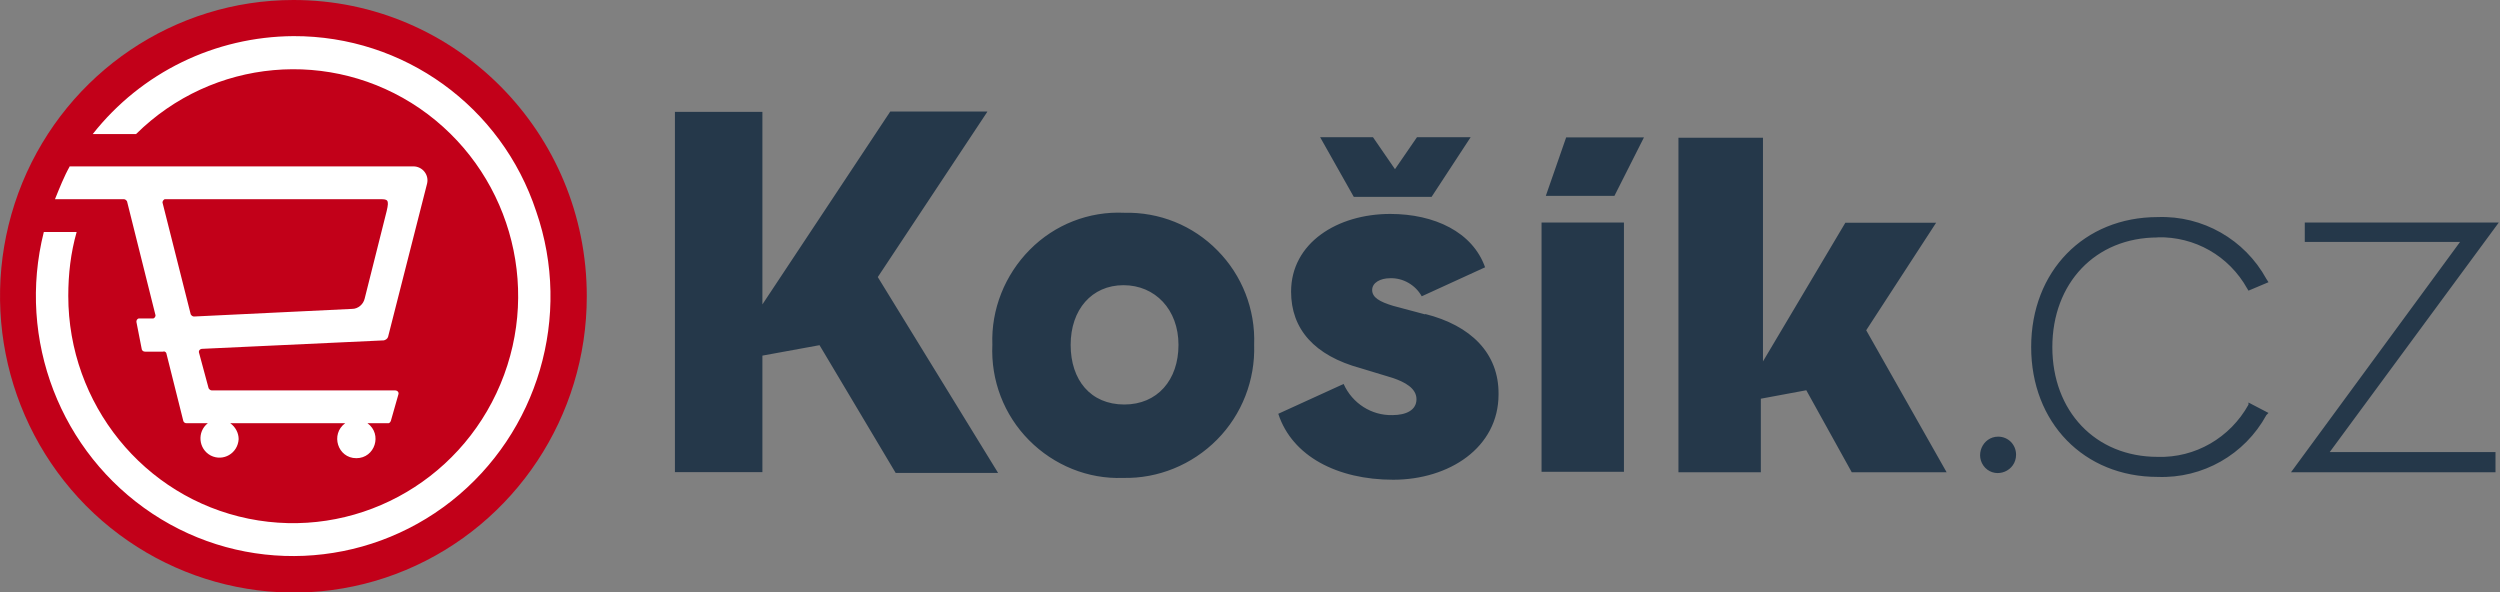
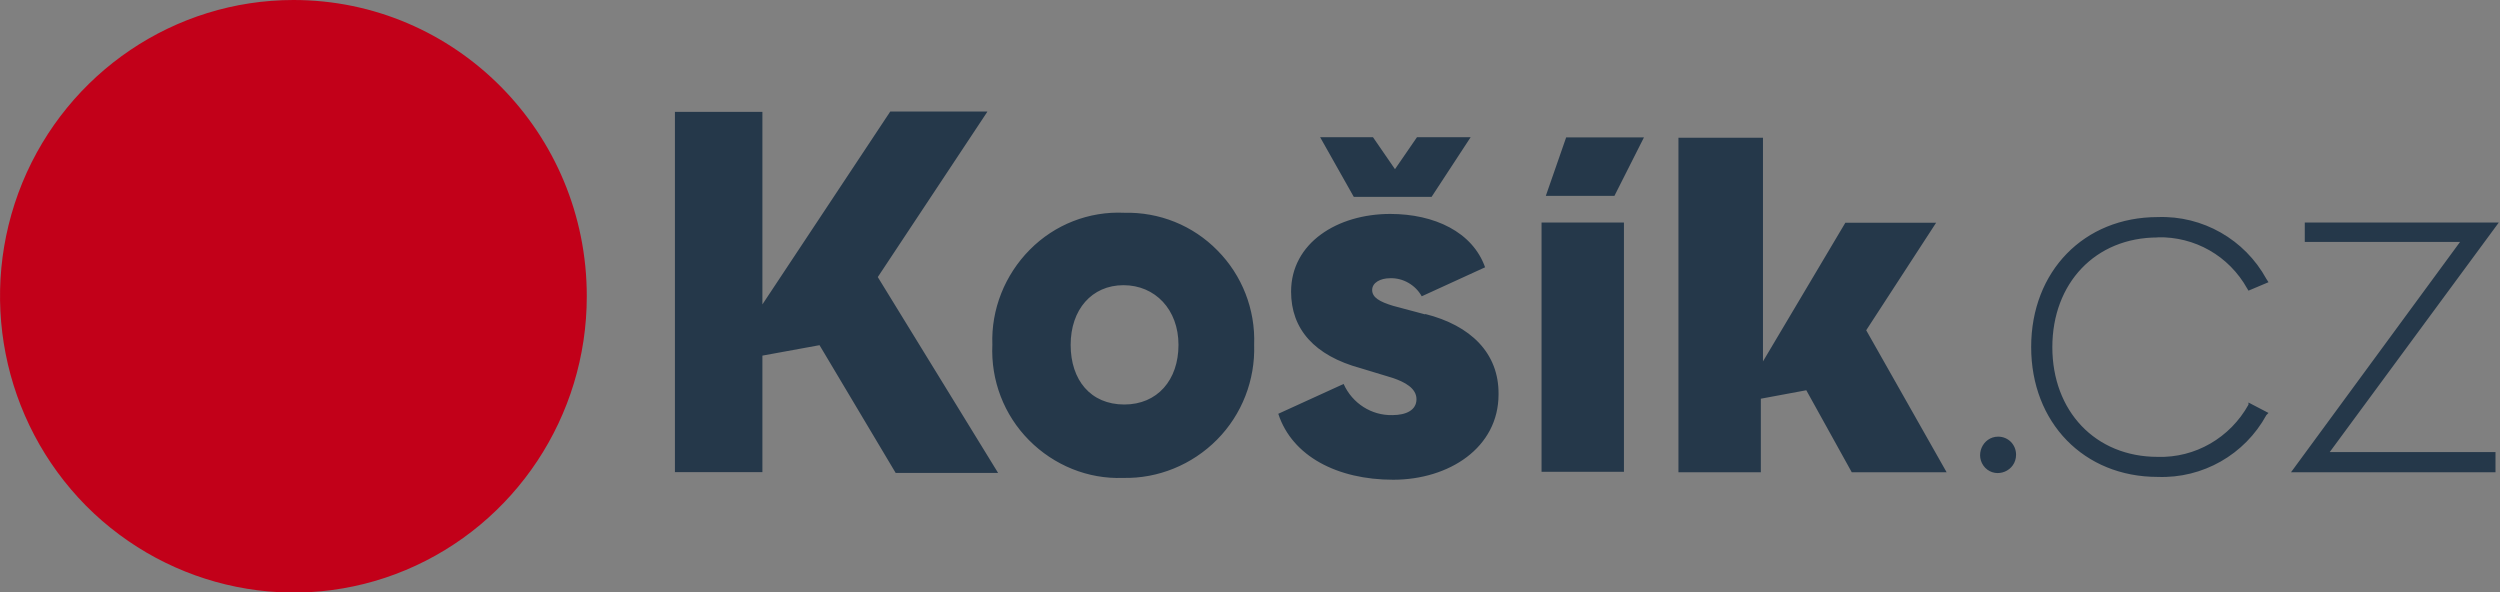
<svg xmlns="http://www.w3.org/2000/svg" width="422" height="100" viewBox="0 0 422 100" fill="none">
  <rect x="0" y="0" width="422" height="100" fill="#808080" stroke="none" />
  <g clip-path="url(#clip0_104_3)">
    <g clip-path="url(#clip1_104_3)">
      <path d="M240.543 53.063L235.195 51.636C232.868 50.937 231.621 50.21 231.621 48.951C231.621 47.692 233.034 46.965 234.641 46.965C236.83 46.881 238.936 48.112 239.989 50.014L250.683 45.119C248.577 39.161 242.122 36.112 234.669 36.112C225.748 36.112 217.935 41.007 217.935 49.231C217.935 55.553 221.869 60.028 229.682 62.154L235.029 63.776C237.135 64.475 239.102 65.538 239.102 67.385C239.102 69.231 237.357 70.07 235.029 70.07C231.511 70.154 228.269 68.084 226.801 64.811L215.774 69.846C218.101 77.007 225.748 80.979 235.168 80.979C244.588 80.979 252.955 75.58 252.955 66.573C253.038 59.608 248.245 54.937 240.598 53.007M189.785 35.916C183.801 35.636 178.038 37.902 173.827 42.154C169.616 46.406 167.288 52.224 167.51 58.182C167.233 64.224 169.477 70.042 173.688 74.294C177.9 78.546 183.662 80.895 189.564 80.671C195.465 80.811 201.228 78.462 205.439 74.21C209.651 69.958 211.895 64.14 211.701 58.182C211.923 52.224 209.651 46.462 205.522 42.294C201.367 38.042 195.687 35.776 189.785 35.916ZM189.785 68.28C184.106 68.28 180.726 64.168 180.726 58.21C180.726 52.252 184.3 48.14 189.647 48.14C194.994 48.14 198.928 52.252 198.928 58.21C198.928 64.168 195.354 68.28 189.785 68.28ZM166.651 18.825H150.277L128.694 51.385V18.881H113.927V79.692H128.694V60.028L138.336 58.266L151.191 79.832H168.48L148.171 46.769L166.651 18.881V18.825ZM241.651 33.231L248.245 23.161H239.185L235.473 28.559L231.76 23.161H222.839L228.518 33.231H241.651ZM260.214 79.636H274.122V37.566H260.214V79.636ZM421.795 37.566H389.046V40.839H415.256L386.719 79.72H421.241V76.308H393.258L421.795 37.566ZM364.222 40.056C370.483 39.916 376.246 43.189 379.322 48.699L379.543 49.063L382.923 47.636L382.563 47.077C378.906 40.42 371.813 36.364 364.222 36.643C351.782 36.643 342.861 45.79 342.861 58.573C342.861 71.357 351.782 80.504 364.222 80.504C371.813 80.783 378.906 76.755 382.563 70.07L382.923 69.706L379.543 67.944V68.308C376.44 73.902 370.539 77.315 364.222 77.119C353.666 77.119 346.435 69.371 346.435 58.601C346.435 47.832 353.666 40.084 364.222 40.084M260.907 33.063H272.515L277.502 23.189H264.37L260.934 33.063H260.907ZM326.819 37.594H311.497L297.589 61.007V23.245H283.321V79.72H297.229V67.301L304.904 65.874L312.578 79.72H328.592L315.016 55.748L326.819 37.594ZM337.292 73.706C334.632 73.706 333.219 76.979 335.103 78.965C336.987 80.867 340.312 79.525 340.312 76.755C340.312 75.049 338.982 73.706 337.292 73.706Z" fill="#25384A" />
      <path d="M49.539 0C29.508 0 11.443 12.196 3.769 30.853C-3.878 49.538 0.333 71.021 14.519 85.371C28.704 99.636 50.01 103.972 68.49 96.224C86.969 88.475 99.049 70.266 99.049 50.042C99.077 22.35 76.857 0 49.539 0Z" fill="#C20019" />
-       <path d="M49.538 6.098C36.322 6.182 23.882 12.196 15.654 22.629H22.968C35.907 9.846 55.938 8.084 70.844 18.294C85.805 28.587 91.513 48.028 84.475 64.839C77.438 81.65 59.678 91.161 41.947 87.552C24.243 83.944 11.526 68.168 11.526 49.958C11.526 46.266 11.941 42.657 12.939 39.161H7.397C2.826 57.315 10.196 76.42 25.739 86.713C41.282 97.007 61.59 96.084 76.191 84.587C90.82 73.035 96.638 53.371 90.515 35.692C84.669 17.958 68.156 6.042 49.538 6.098ZM11.803 28.028C10.805 29.79 10.057 31.72 9.281 33.622H20.89C21.112 33.622 21.306 33.762 21.444 33.986L26.21 53.063C26.348 53.343 26.127 53.706 25.849 53.762H23.384C23.162 53.846 23.023 54.042 23.023 54.322L23.938 58.993C24.021 59.217 24.215 59.357 24.492 59.357H27.512C27.733 59.273 27.927 59.357 28.066 59.58L30.947 71.077C31.03 71.301 31.224 71.441 31.502 71.441H35.076C33.247 72.867 33.469 75.776 35.574 76.895C37.68 77.958 40.146 76.531 40.284 74.126C40.284 73.063 39.73 72.056 38.871 71.441H58.265C55.744 73.287 56.991 77.343 60.149 77.343C63.308 77.343 64.582 73.287 62.033 71.441H65.608C65.829 71.357 65.885 71.217 65.968 71.077L67.242 66.601C67.381 66.238 67.104 65.902 66.688 65.902H35.768C35.547 65.902 35.353 65.762 35.214 65.538L33.607 59.58C33.469 59.217 33.746 58.881 34.161 58.881L64.804 57.455C65.081 57.371 65.358 57.231 65.497 56.895L72.091 30.993C72.451 29.511 71.315 28.084 69.763 28.084H11.775V28L11.803 28.028ZM27.817 33.622H64.001C65.414 33.622 65.746 33.622 65.275 35.608L61.562 50.378C61.341 51.385 60.426 52.14 59.457 52.14L32.748 53.427C32.527 53.427 32.333 53.287 32.194 53.063L27.429 34.182C27.429 33.958 27.567 33.762 27.789 33.622" fill="white" />
    </g>
  </g>
  <defs>
    <clipPath id="clip0_104_3">
      <rect width="421.763" height="100" fill="white" />
    </clipPath>
    <clipPath id="clip1_104_3">
      <rect width="421.739" height="100" fill="white" />
    </clipPath>
  </defs>
</svg>